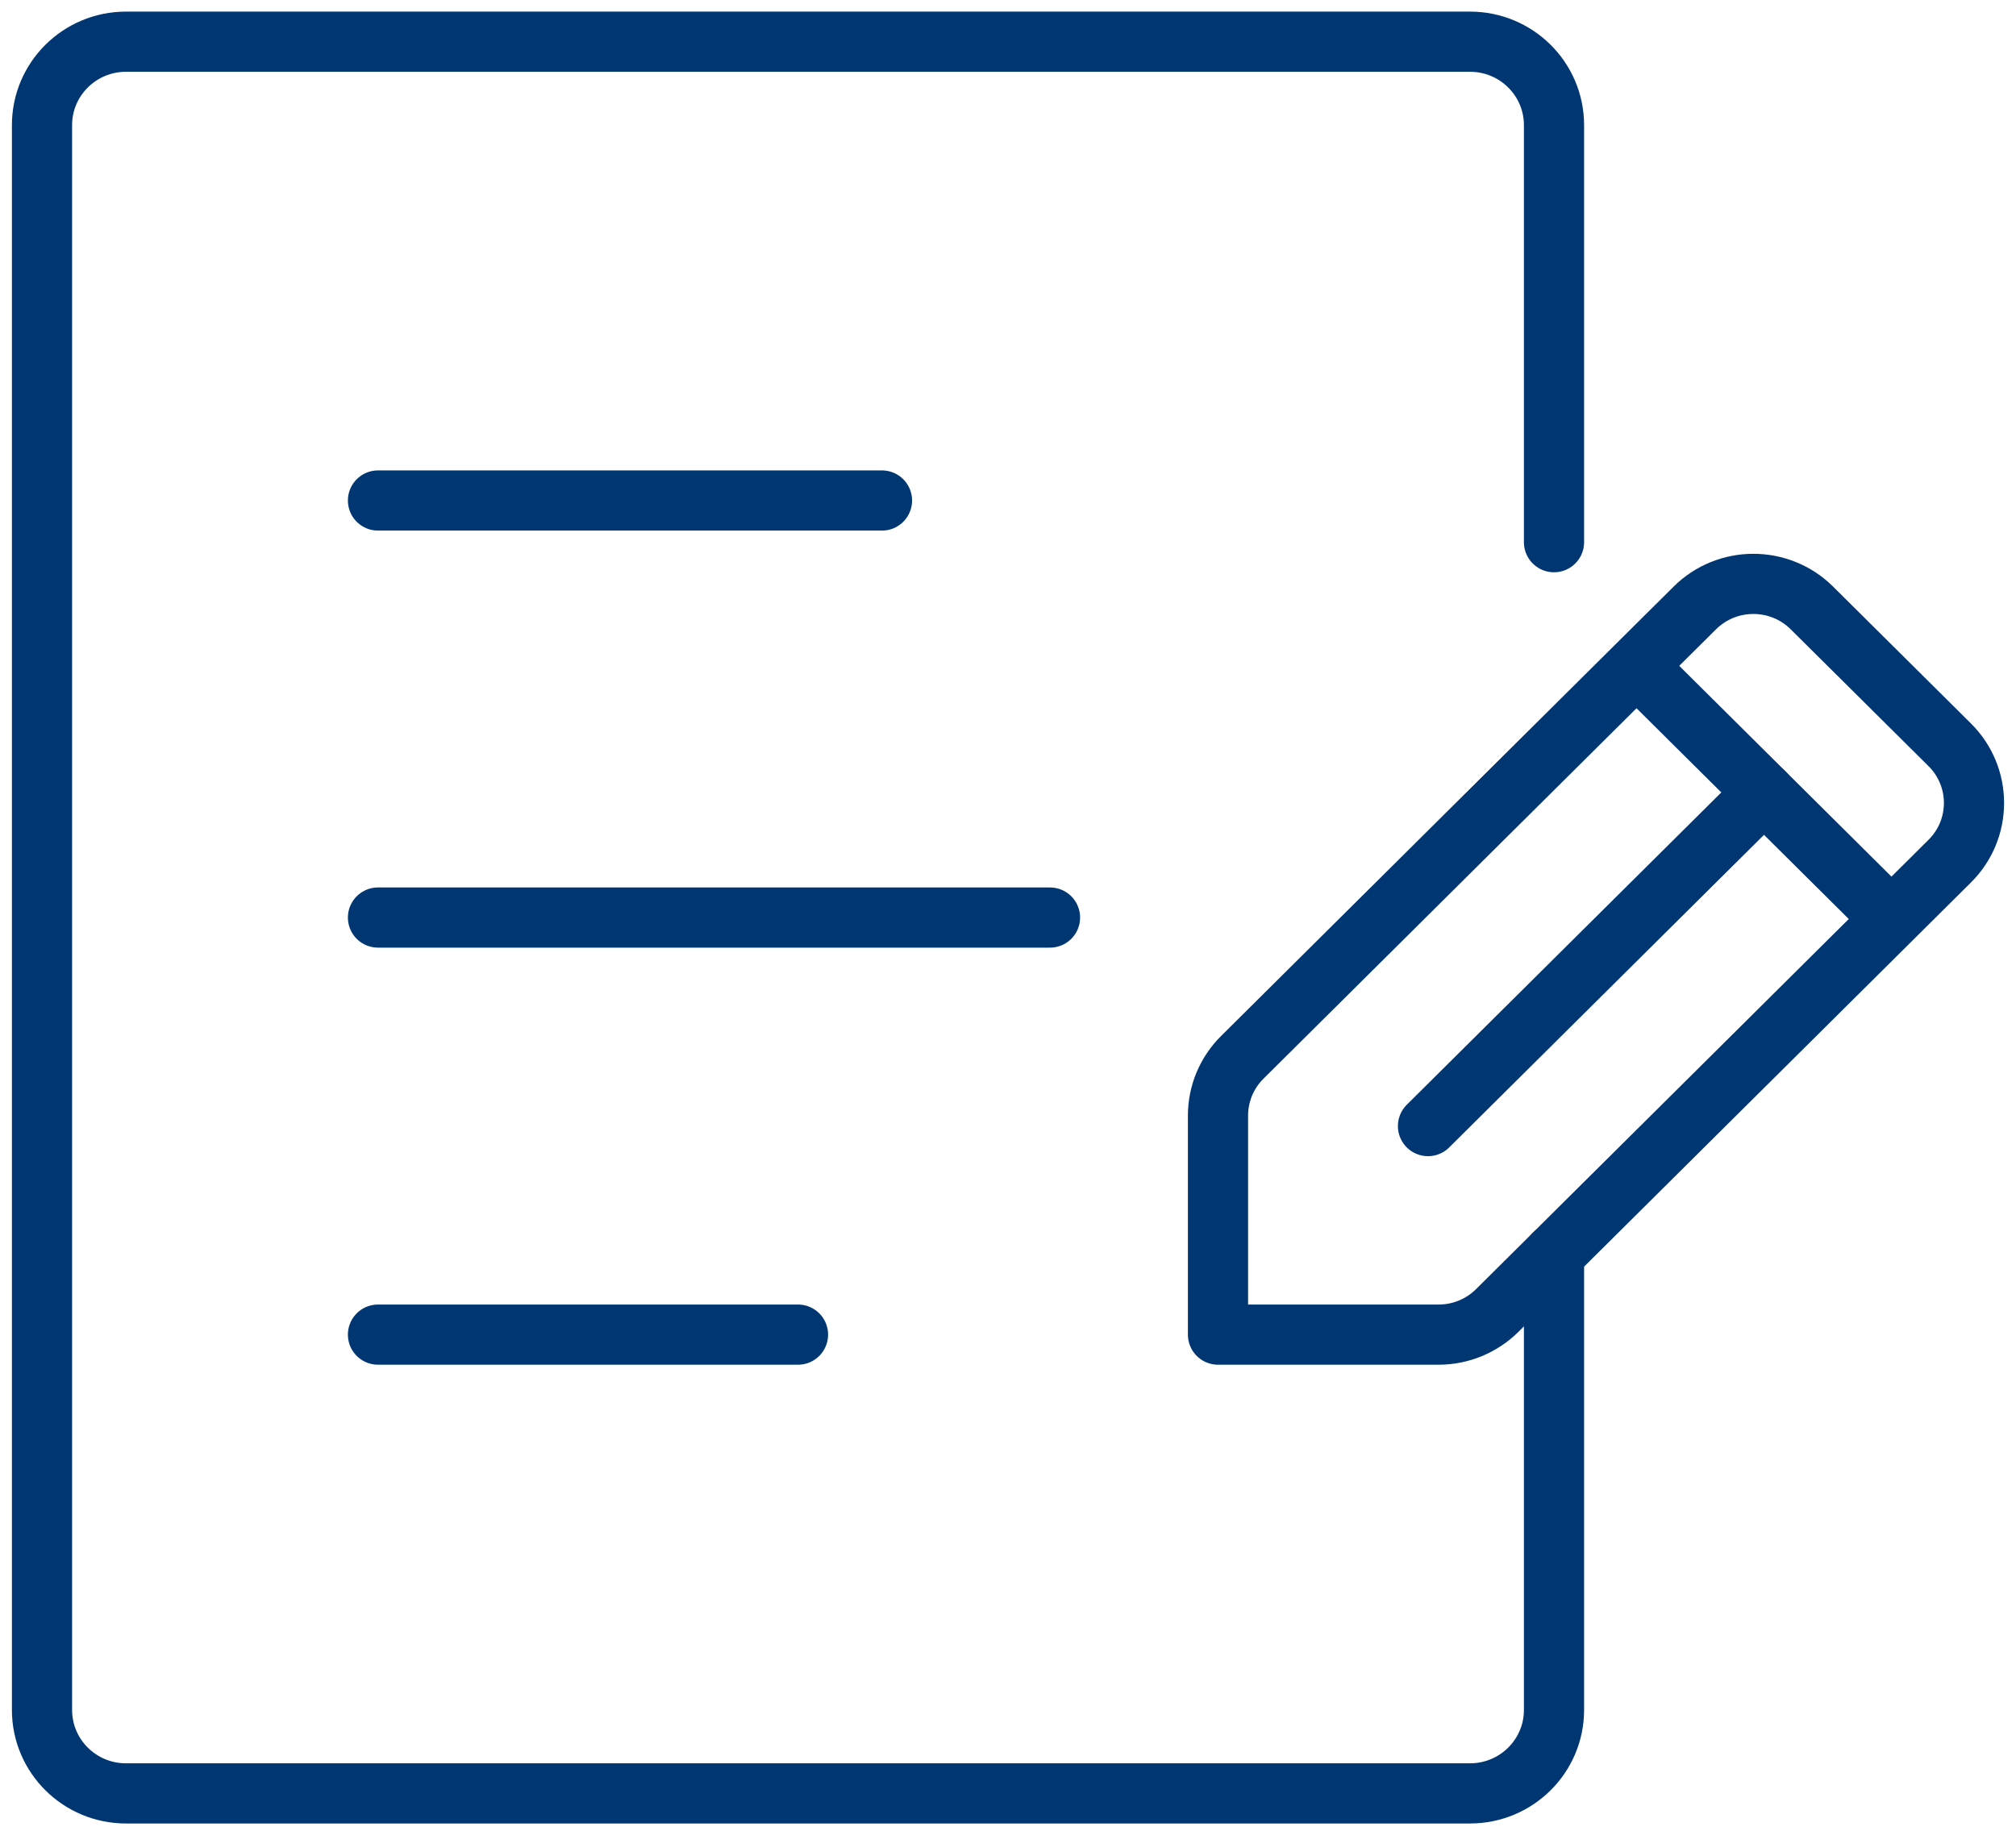
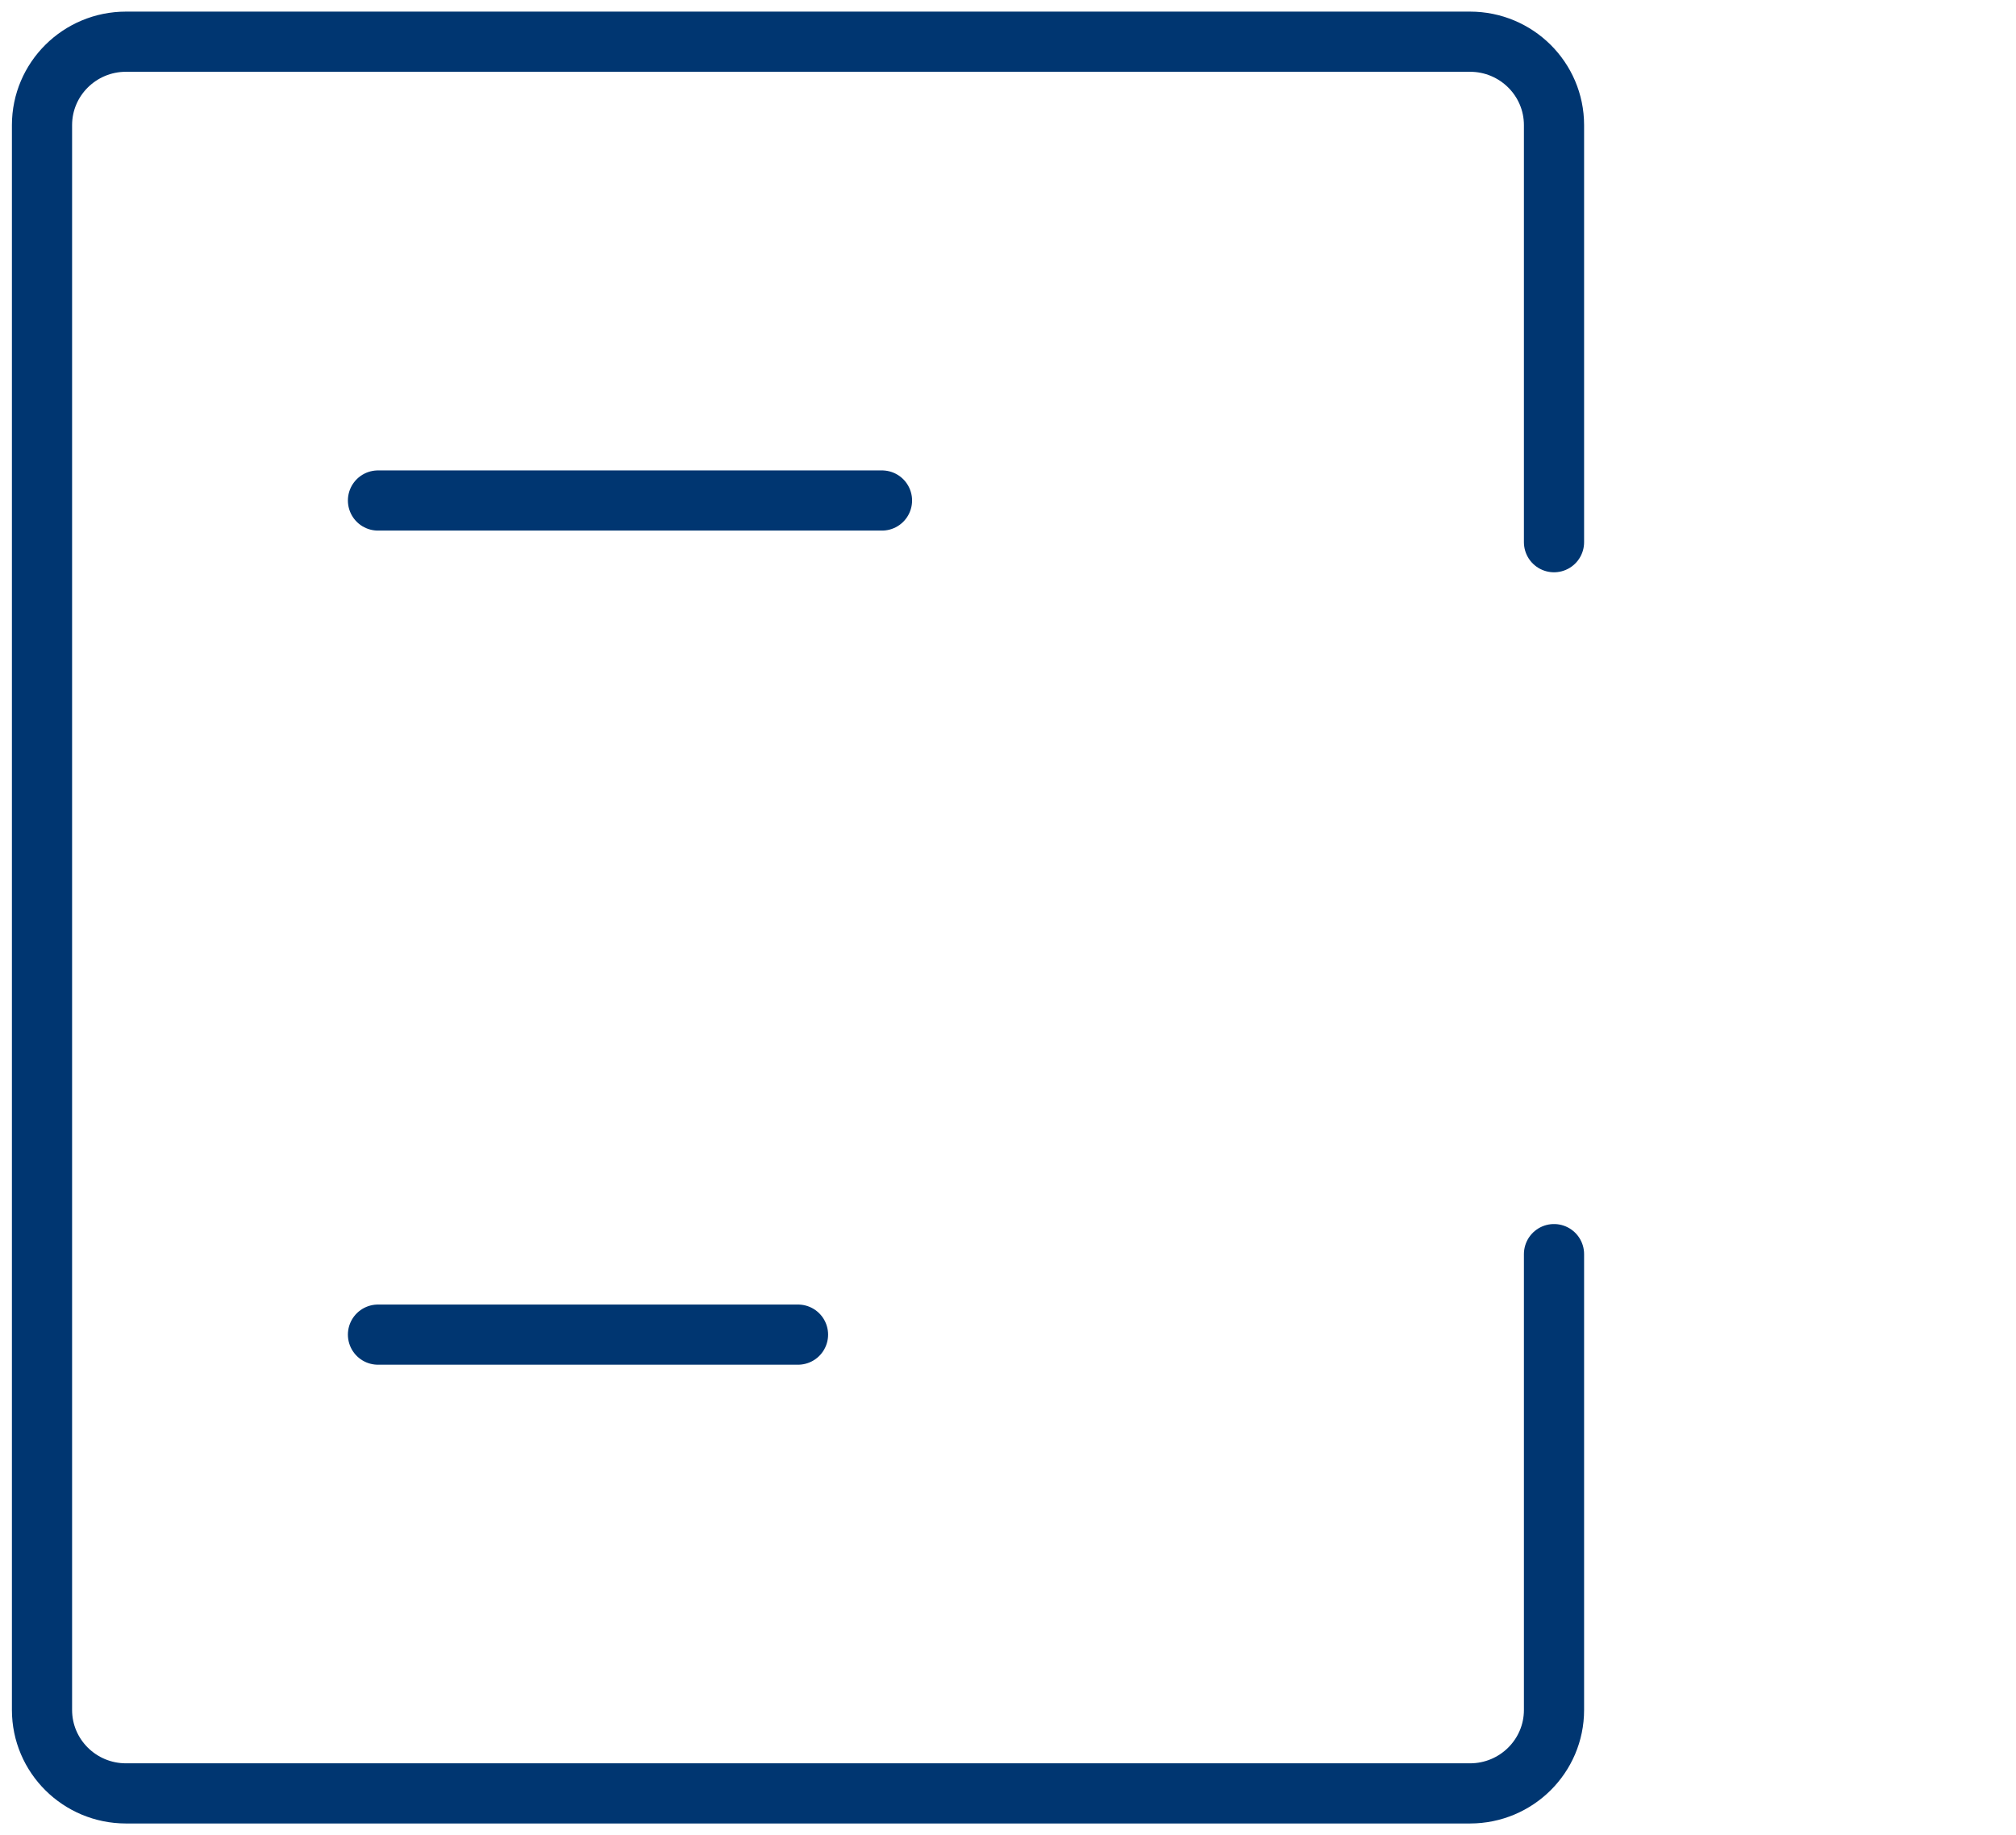
<svg xmlns="http://www.w3.org/2000/svg" width="67" height="61" viewBox="0 0 67 61" fill="none">
  <g clip-path="url(#clip0_9_150)">
    <path d="M12.562 16.637H29.312" stroke="#003671" stroke-width="2" stroke-linecap="round" stroke-linejoin="round" />
-     <path d="M12.562 30.5H34.896" stroke="#003671" stroke-width="2" stroke-linecap="round" stroke-linejoin="round" />
    <path d="M26.521 44.364H12.562" stroke="#003671" stroke-width="2" stroke-linecap="round" stroke-linejoin="round" />
-     <path d="M47.812 44.364H40.479V37.081C40.479 36.356 40.769 35.66 41.285 35.148L56.325 20.21C57.4 19.142 59.143 19.142 60.218 20.21L64.798 24.758C65.873 25.826 65.873 27.557 64.798 28.625L49.758 43.563C49.242 44.075 48.542 44.364 47.812 44.364V44.364Z" stroke="#003671" stroke-width="2" stroke-linecap="round" stroke-linejoin="round" />
-     <path d="M54.438 22.182L62.812 30.5" stroke="#003671" stroke-width="2" stroke-linecap="round" stroke-linejoin="round" />
-     <path d="M58.625 26.341L47.458 37.432" stroke="#003671" stroke-width="2" stroke-linecap="round" stroke-linejoin="round" />
    <path d="M51.646 41.688V56.841C51.646 58.372 50.396 59.614 48.854 59.614H4.187C2.646 59.614 1.396 58.372 1.396 56.841V4.159C1.396 2.628 2.646 1.386 4.187 1.386H48.854C50.396 1.386 51.646 2.628 51.646 4.159V18.023" stroke="#003671" stroke-width="2" stroke-linecap="round" stroke-linejoin="round" />
  </g>
  <defs>
    <clipPath id="clip0_9_150">
      <rect width="67" height="61" fill="white" />
    </clipPath>
  </defs>
</svg>